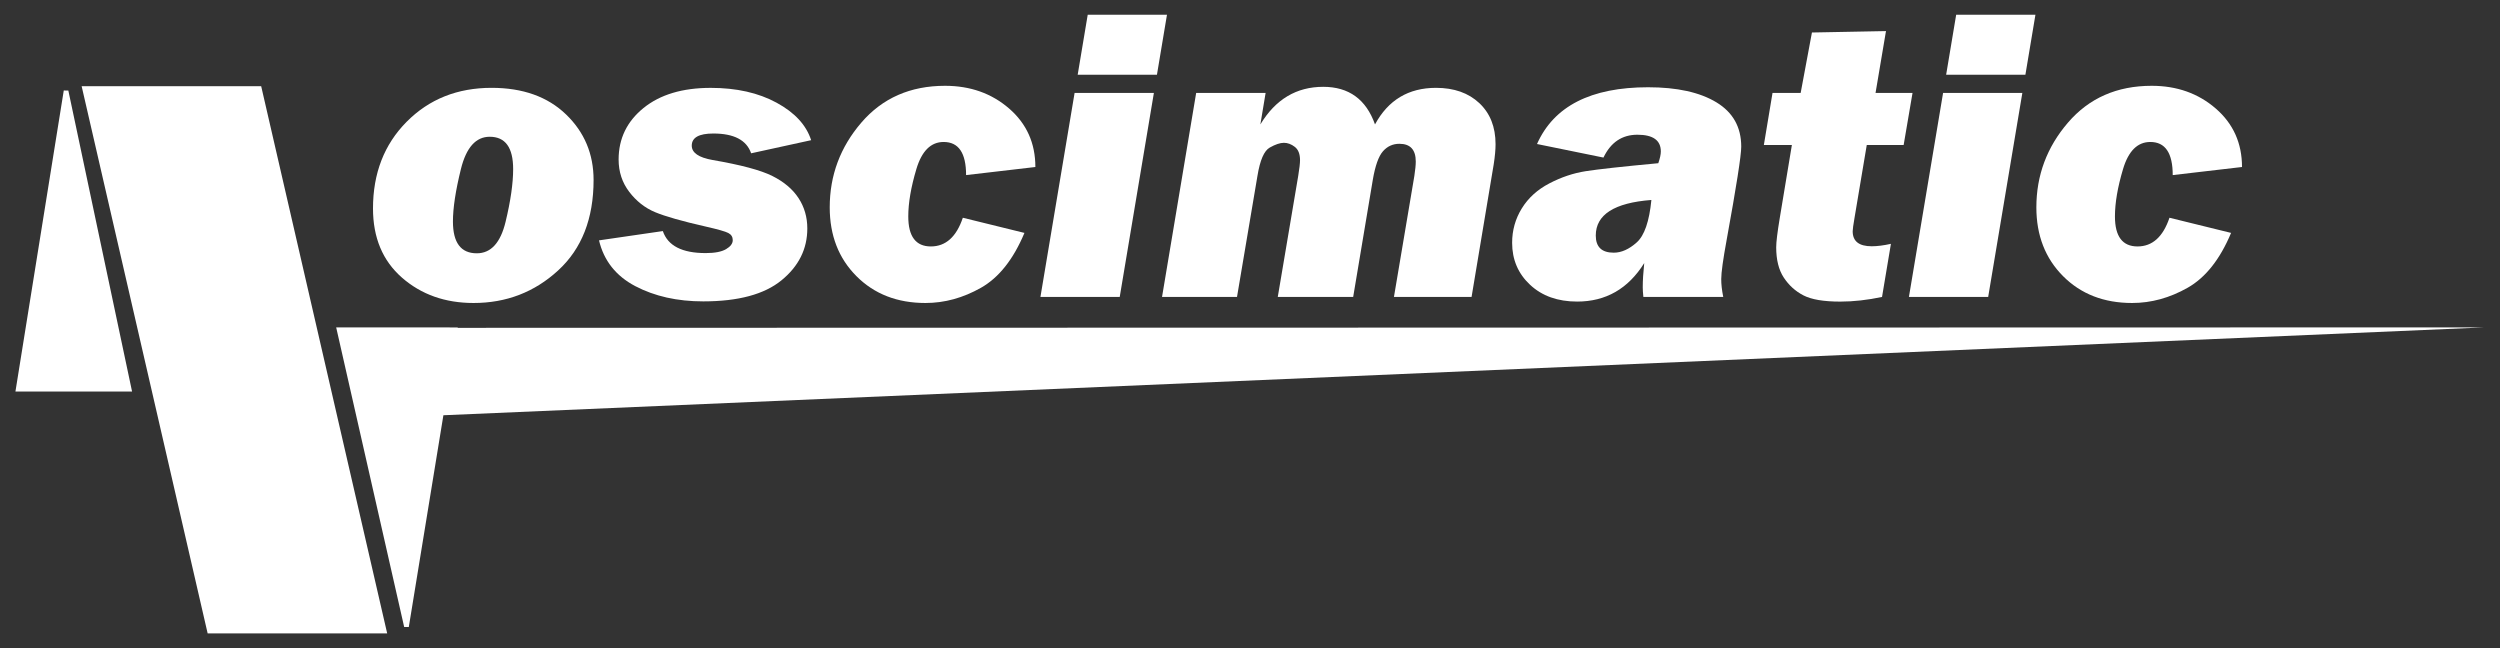
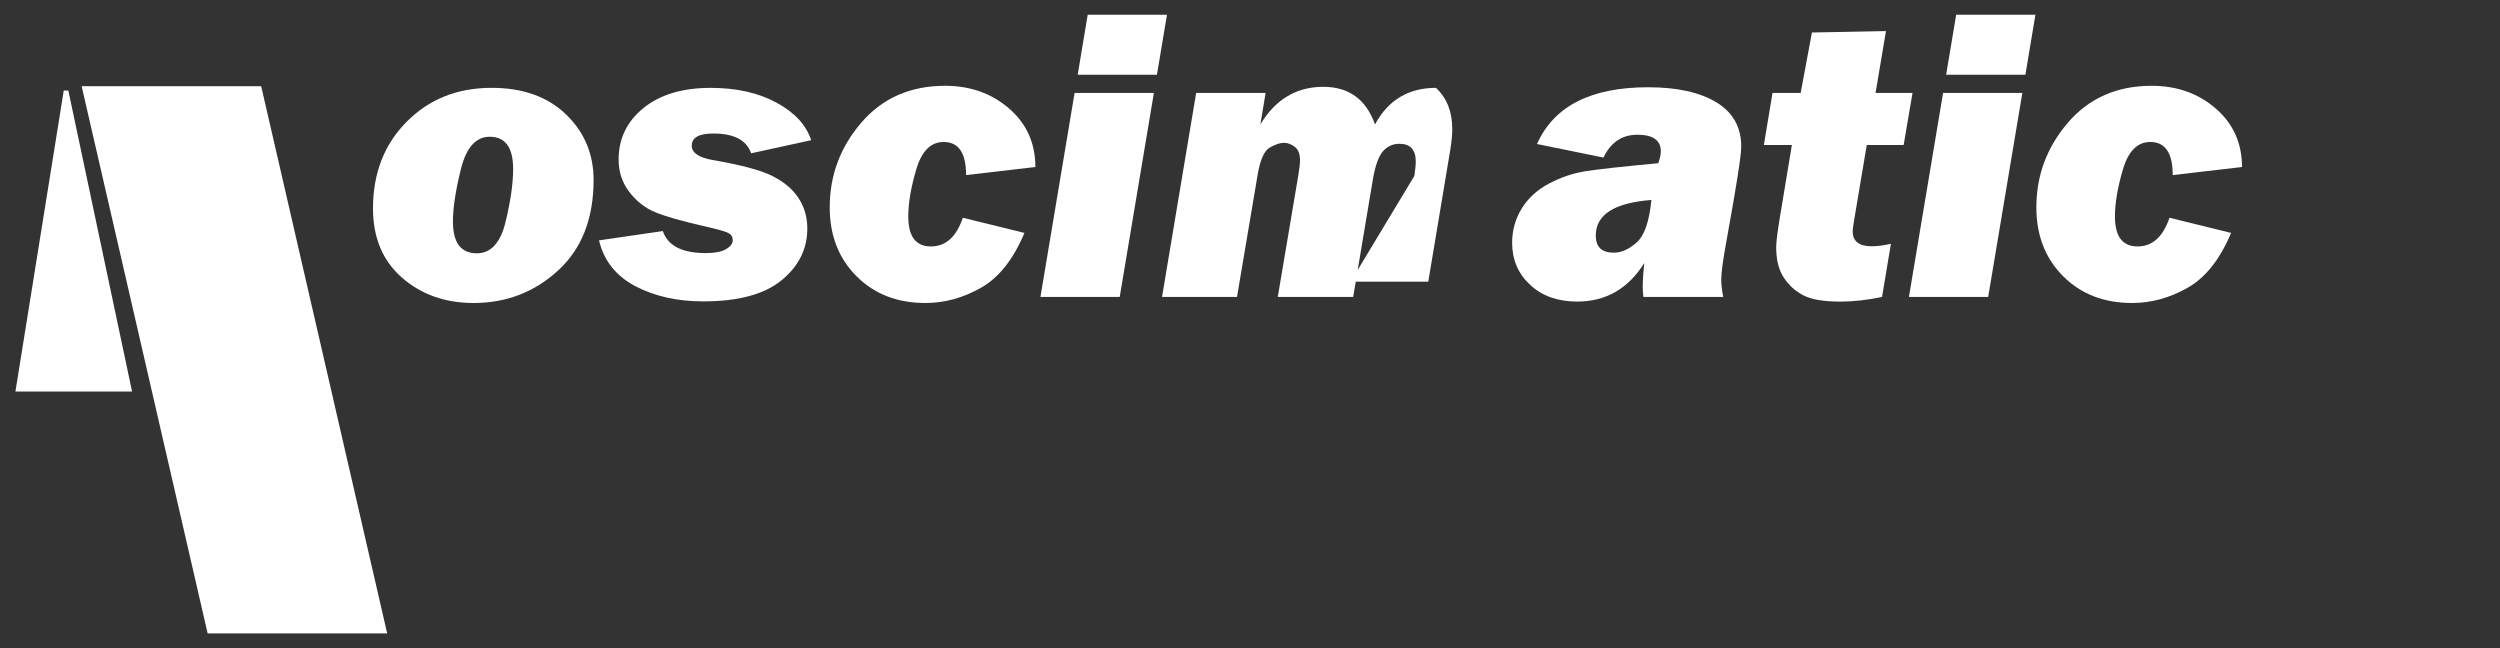
<svg xmlns="http://www.w3.org/2000/svg" id="Camada_1" x="0px" y="0px" viewBox="0 0 810 210" style="enable-background:new 0 0 810 210;" xml:space="preserve">
  <rect x="0" y="0" width="810" height="210" fill="#333333" stroke="none" />
  <style type="text/css">	.st0{fill:#FFFFFF;}</style>
  <g>
-     <polygon class="st0" points="805,106.07 148.29,106.22 148.31,106.09 108.92,106.07 130.95,203.14 132.45,203.16 143.66,134.54    " />
    <polygon class="st0" points="22.14,29.33 42.79,126.86 5,126.86 20.66,29.32  " />
    <polygon class="st0" points="125.45,205.23 67.28,205.23 26.45,27.92 84.62,27.92  " />
    <g>
      <path class="st0" d="M153.44,98.17c-9.21,0-16.94-2.74-23.2-8.21c-6.26-5.48-9.39-12.95-9.39-22.42c0-11.39,3.63-20.75,10.9-28.08   c7.27-7.33,16.44-11,27.52-11c10.12,0,18.16,2.87,24.12,8.61c5.96,5.74,8.93,12.82,8.93,21.24c0,12.52-3.83,22.3-11.49,29.32   C173.17,94.66,164.04,98.17,153.44,98.17z M154.48,82.07c4.58,0,7.69-3.4,9.33-10.21c1.64-6.81,2.45-12.5,2.45-17.08   c0-6.98-2.53-10.47-7.59-10.47c-4.49,0-7.6,3.48-9.33,10.44c-1.72,6.96-2.59,12.64-2.59,17.05   C146.76,78.64,149.33,82.07,154.48,82.07z" />
      <path class="st0" d="M262.81,45.42l-19.44,4.25c-1.48-4.28-5.56-6.41-12.24-6.41c-4.67,0-7,1.31-7,3.93   c0,2.31,2.25,3.86,6.74,4.65c9.16,1.58,15.62,3.3,19.37,5.18s6.58,4.26,8.48,7.16c1.9,2.9,2.85,6.18,2.85,9.85   c0,6.63-2.78,12.23-8.35,16.78c-5.56,4.56-14.02,6.84-25.36,6.84c-8.42,0-15.76-1.65-22.03-4.94   c-6.26-3.29-10.18-8.24-11.75-14.83l20.68-3.01C216.38,79.63,221,82,228.64,82c2.97,0,5.17-0.43,6.61-1.28   c1.44-0.85,2.16-1.82,2.16-2.91c0-1.05-0.48-1.82-1.44-2.32c-0.96-0.5-3.38-1.19-7.26-2.07c-7.72-1.75-13.22-3.32-16.49-4.69   c-3.27-1.37-6.06-3.57-8.35-6.57c-2.29-3.01-3.44-6.5-3.44-10.47c0-6.76,2.68-12.32,8.05-16.68c5.37-4.36,12.63-6.54,21.8-6.54   c8.33,0,15.45,1.6,21.34,4.81C257.51,36.48,261.24,40.53,262.81,45.42z" />
      <path class="st0" d="M311.96,70.55l19.96,4.91c-3.58,8.55-8.27,14.48-14.07,17.77c-5.8,3.29-11.8,4.94-18,4.94   c-9.12,0-16.57-2.89-22.35-8.68c-5.78-5.79-8.67-13.22-8.67-22.31c0-10.35,3.41-19.5,10.24-27.45   c6.83-7.95,15.87-11.93,27.13-11.93c8.16,0,15.08,2.45,20.75,7.36c5.67,4.91,8.51,11.23,8.51,18.95l-22.45,2.62   c0-7.16-2.42-10.73-7.27-10.73c-4.15,0-7.09,2.93-8.84,8.79c-1.75,5.86-2.62,10.97-2.62,15.35c0,6.47,2.44,9.71,7.33,9.71   C306.42,79.84,309.87,76.75,311.96,70.55z" />
      <path class="st0" d="M373.86,30.1l-11.07,66.11H337.1l11.07-66.11H373.86z M378.1,4.77l-3.25,19.44h-25.68l3.25-19.44H378.1z" />
-       <path class="st0" d="M387.56,30.1h22.5l-1.7,10.21c4.89-8.12,11.68-12.18,20.37-12.18c8.3,0,13.89,4.06,16.77,12.18   c4.27-7.9,10.86-11.85,19.76-11.85c5.84,0,10.52,1.65,14.03,4.94c3.51,3.3,5.27,7.73,5.27,13.32c0,1.79-0.2,3.95-0.59,6.48   l-7.18,43h-25.15L458.25,57c0.3-2,0.46-3.55,0.46-4.65c0-3.84-1.77-5.76-5.3-5.76c-2.14,0-3.91,0.81-5.33,2.42   c-1.42,1.62-2.52,4.71-3.3,9.3l-6.35,37.89H414L420.62,57c0.39-2.4,0.59-4.1,0.59-5.1c0-2.01-0.57-3.45-1.7-4.32   c-1.13-0.87-2.31-1.31-3.53-1.31c-1.22,0-2.75,0.51-4.58,1.54c-1.83,1.03-3.16,4.09-3.99,9.2l-6.62,39.2H376.5L387.56,30.1z" />
+       <path class="st0" d="M387.56,30.1h22.5l-1.7,10.21c4.89-8.12,11.68-12.18,20.37-12.18c8.3,0,13.89,4.06,16.77,12.18   c4.27-7.9,10.86-11.85,19.76-11.85c3.51,3.3,5.27,7.73,5.27,13.32c0,1.79-0.2,3.95-0.59,6.48   l-7.18,43h-25.15L458.25,57c0.3-2,0.46-3.55,0.46-4.65c0-3.84-1.77-5.76-5.3-5.76c-2.14,0-3.91,0.81-5.33,2.42   c-1.42,1.62-2.52,4.71-3.3,9.3l-6.35,37.89H414L420.62,57c0.39-2.4,0.59-4.1,0.59-5.1c0-2.01-0.57-3.45-1.7-4.32   c-1.13-0.87-2.31-1.31-3.53-1.31c-1.22,0-2.75,0.51-4.58,1.54c-1.83,1.03-3.16,4.09-3.99,9.2l-6.62,39.2H376.5L387.56,30.1z" />
      <path class="st0" d="M558.33,96.21h-25.88c-0.13-1.27-0.2-2.29-0.2-3.08c0-2.23,0.16-4.86,0.48-7.89   c-5.19,8.31-12.44,12.47-21.73,12.47c-6.28,0-11.37-1.81-15.25-5.43c-3.88-3.62-5.82-8.16-5.82-13.61c0-4.06,1.05-7.78,3.14-11.16   c2.09-3.38,5.06-6.08,8.9-8.08c3.84-2.01,7.76-3.33,11.77-3.96c4.01-0.63,11.86-1.5,23.55-2.59c0.55-1.61,0.82-2.88,0.82-3.8   c0-3.62-2.53-5.43-7.59-5.43c-4.98,0-8.64,2.47-11,7.4l-21.53-4.39c5.45-12.26,17.45-18.39,36-18.39c9.38,0,16.76,1.63,22.12,4.88   c5.37,3.25,8.05,8.04,8.05,14.37c0,2.84-1.57,12.87-4.71,30.11c-1.18,6.41-1.77,10.67-1.77,12.76   C557.67,92.08,557.89,94.03,558.33,96.21z M535.05,64.79c-12.02,0.92-18.02,4.76-18.02,11.52c0,3.71,1.94,5.56,5.82,5.56   c2.49,0,4.97-1.11,7.46-3.34C532.79,76.31,534.37,71.73,535.05,64.79z" />
      <path class="st0" d="M619.66,30.1l-2.88,16.89h-11.95l-3.96,23.56c-0.4,2.31-0.6,3.77-0.6,4.39c0,3.23,2.05,4.85,6.16,4.85   c1.79,0,3.87-0.26,6.23-0.79l-2.88,17.21c-4.71,1-9.23,1.51-13.55,1.51c-5.37,0-9.35-0.68-11.94-2.03   c-2.6-1.35-4.71-3.27-6.35-5.76c-1.64-2.49-2.45-5.76-2.45-9.82c0-1.7,0.39-4.89,1.17-9.56l3.91-23.56h-9.08l2.81-16.89h9.12   l3.65-19.57l23.99-0.46l-3.38,20.03H619.66z" />
      <path class="st0" d="M655.24,30.1l-11.07,66.11h-25.68l11.07-66.11H655.24z M659.48,4.77l-3.25,19.44h-25.68l3.25-19.44H659.48z" />
      <path class="st0" d="M702.91,70.55l19.96,4.91c-3.58,8.55-8.27,14.48-14.07,17.77c-5.8,3.29-11.8,4.94-18,4.94   c-9.12,0-16.57-2.89-22.35-8.68c-5.78-5.79-8.67-13.22-8.67-22.31c0-10.35,3.41-19.5,10.24-27.45   c6.83-7.95,15.87-11.93,27.13-11.93c8.16,0,15.08,2.45,20.75,7.36s8.51,11.23,8.51,18.95l-22.45,2.62   c0-7.16-2.42-10.73-7.26-10.73c-4.15,0-7.09,2.93-8.84,8.79s-2.62,10.97-2.62,15.35c0,6.47,2.44,9.71,7.33,9.71   C697.37,79.84,700.82,76.75,702.91,70.55z" />
    </g>
  </g>
</svg>